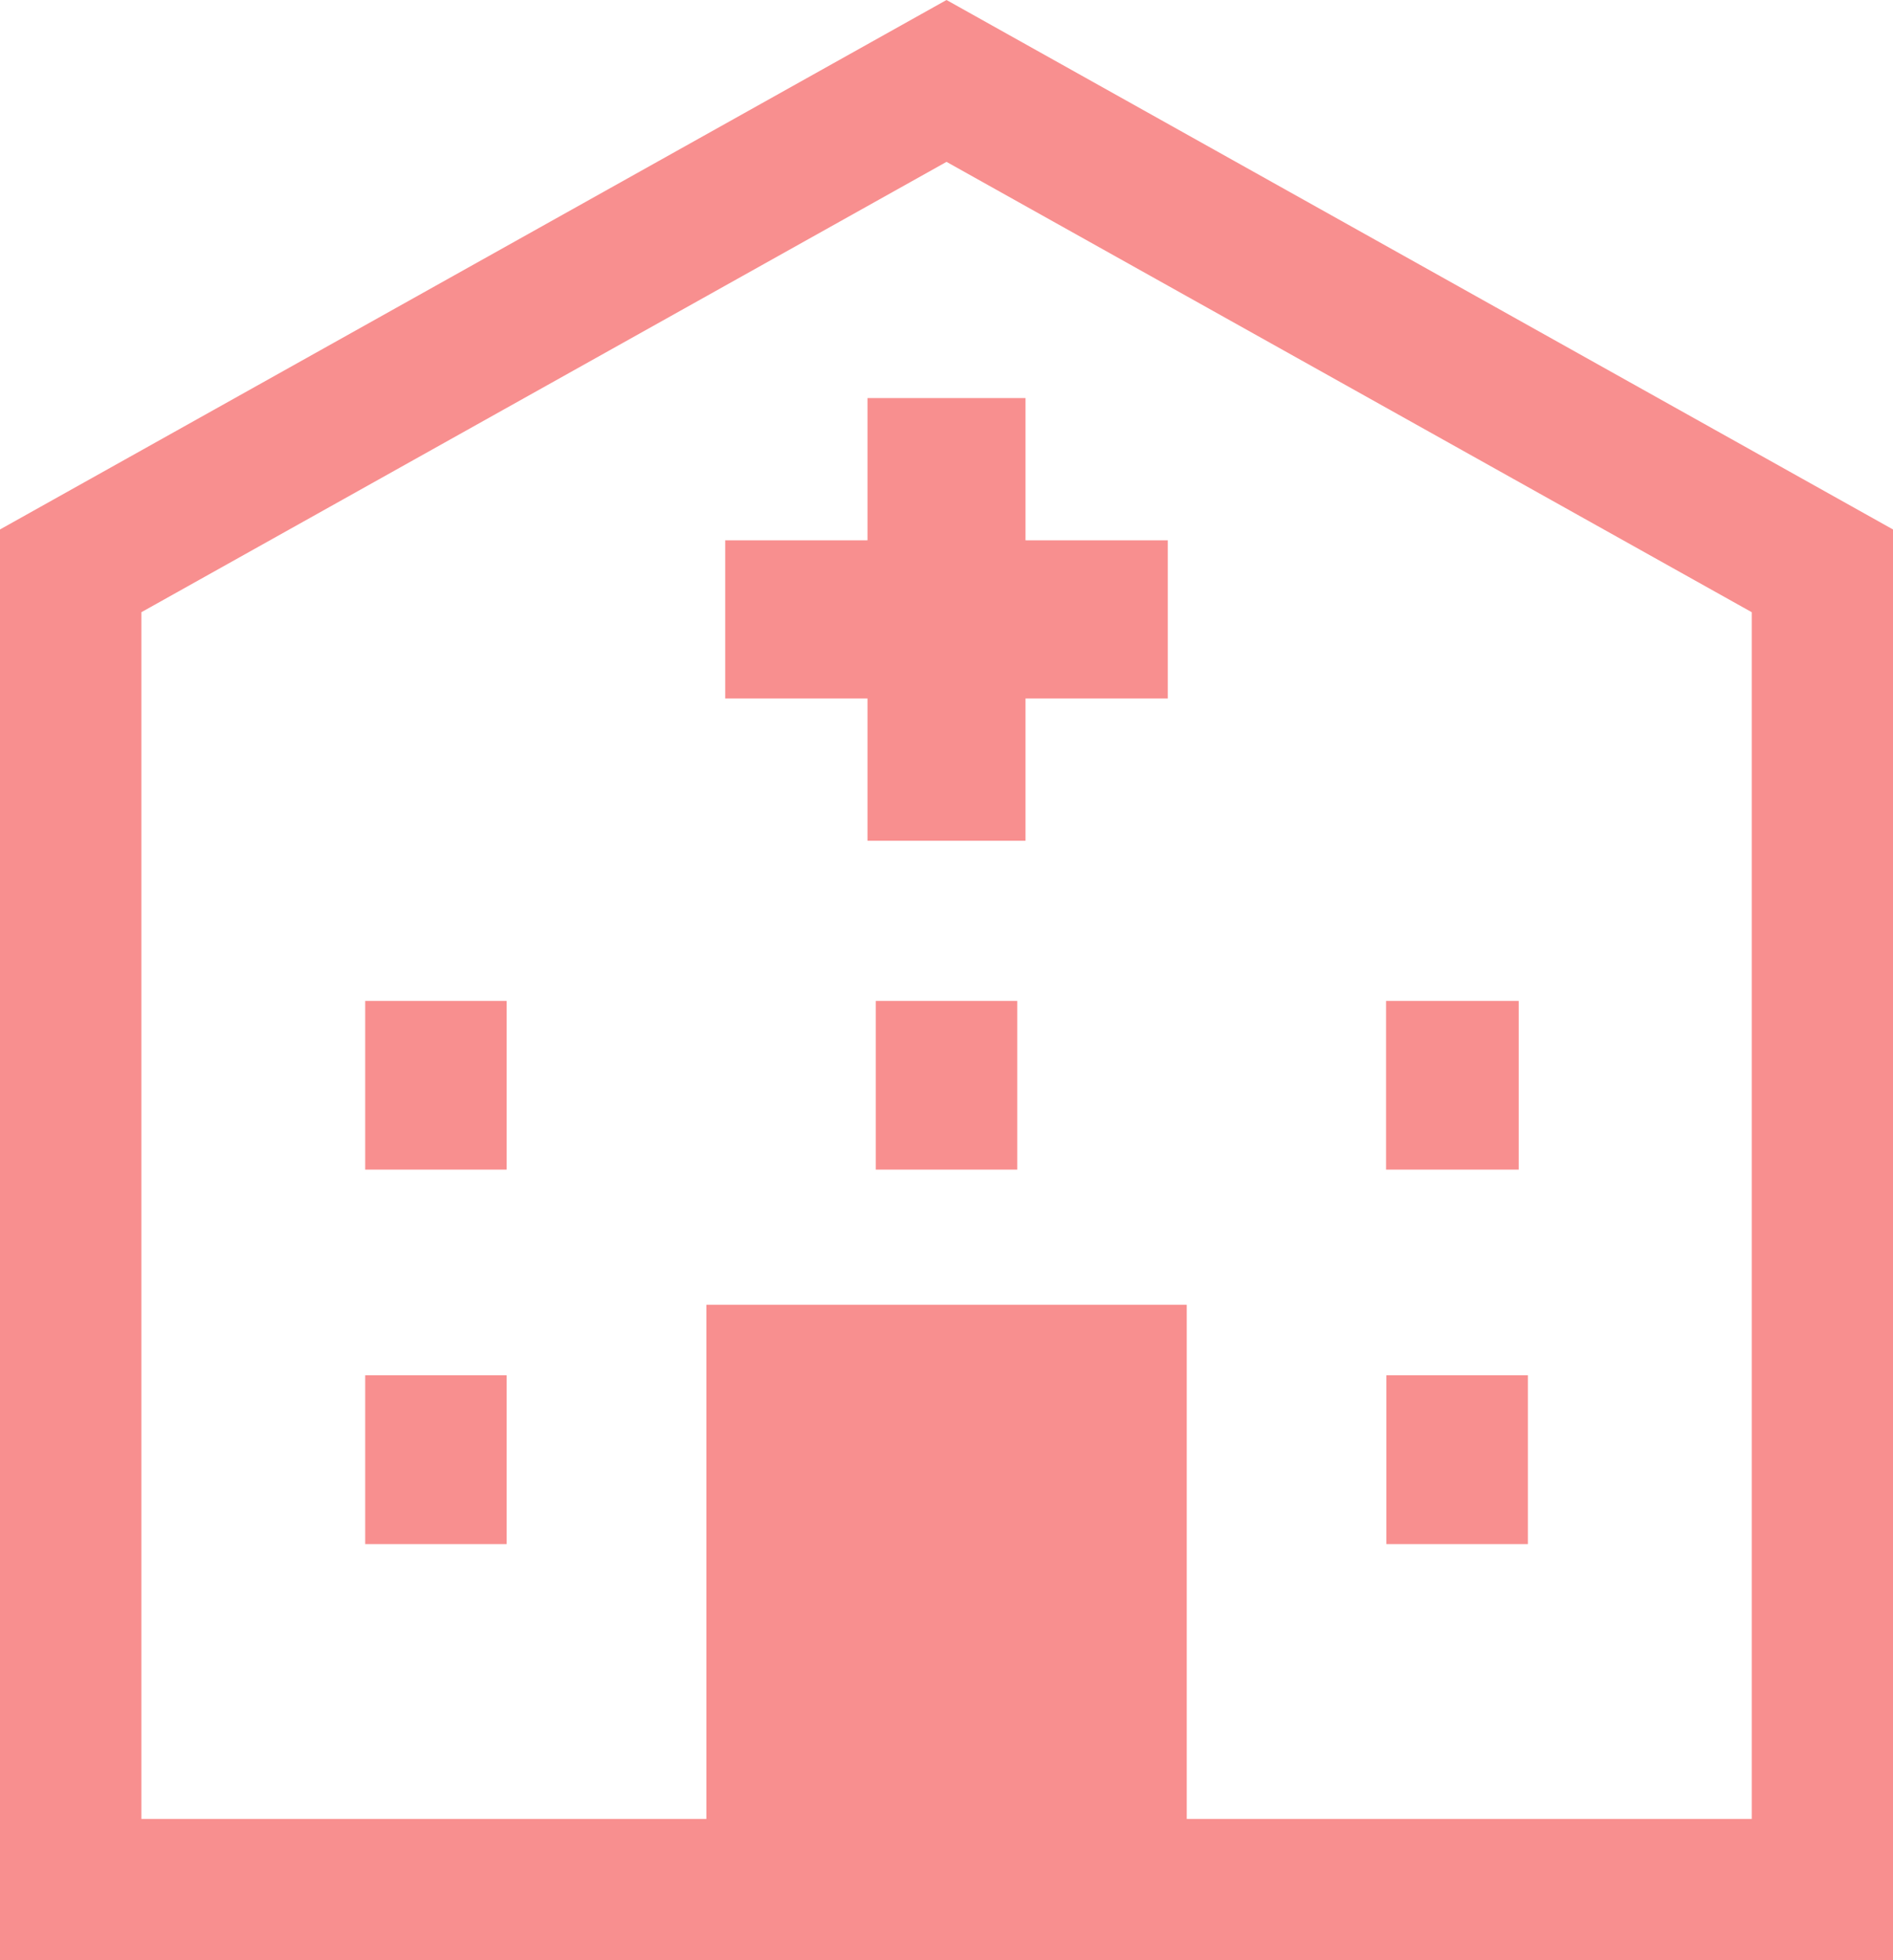
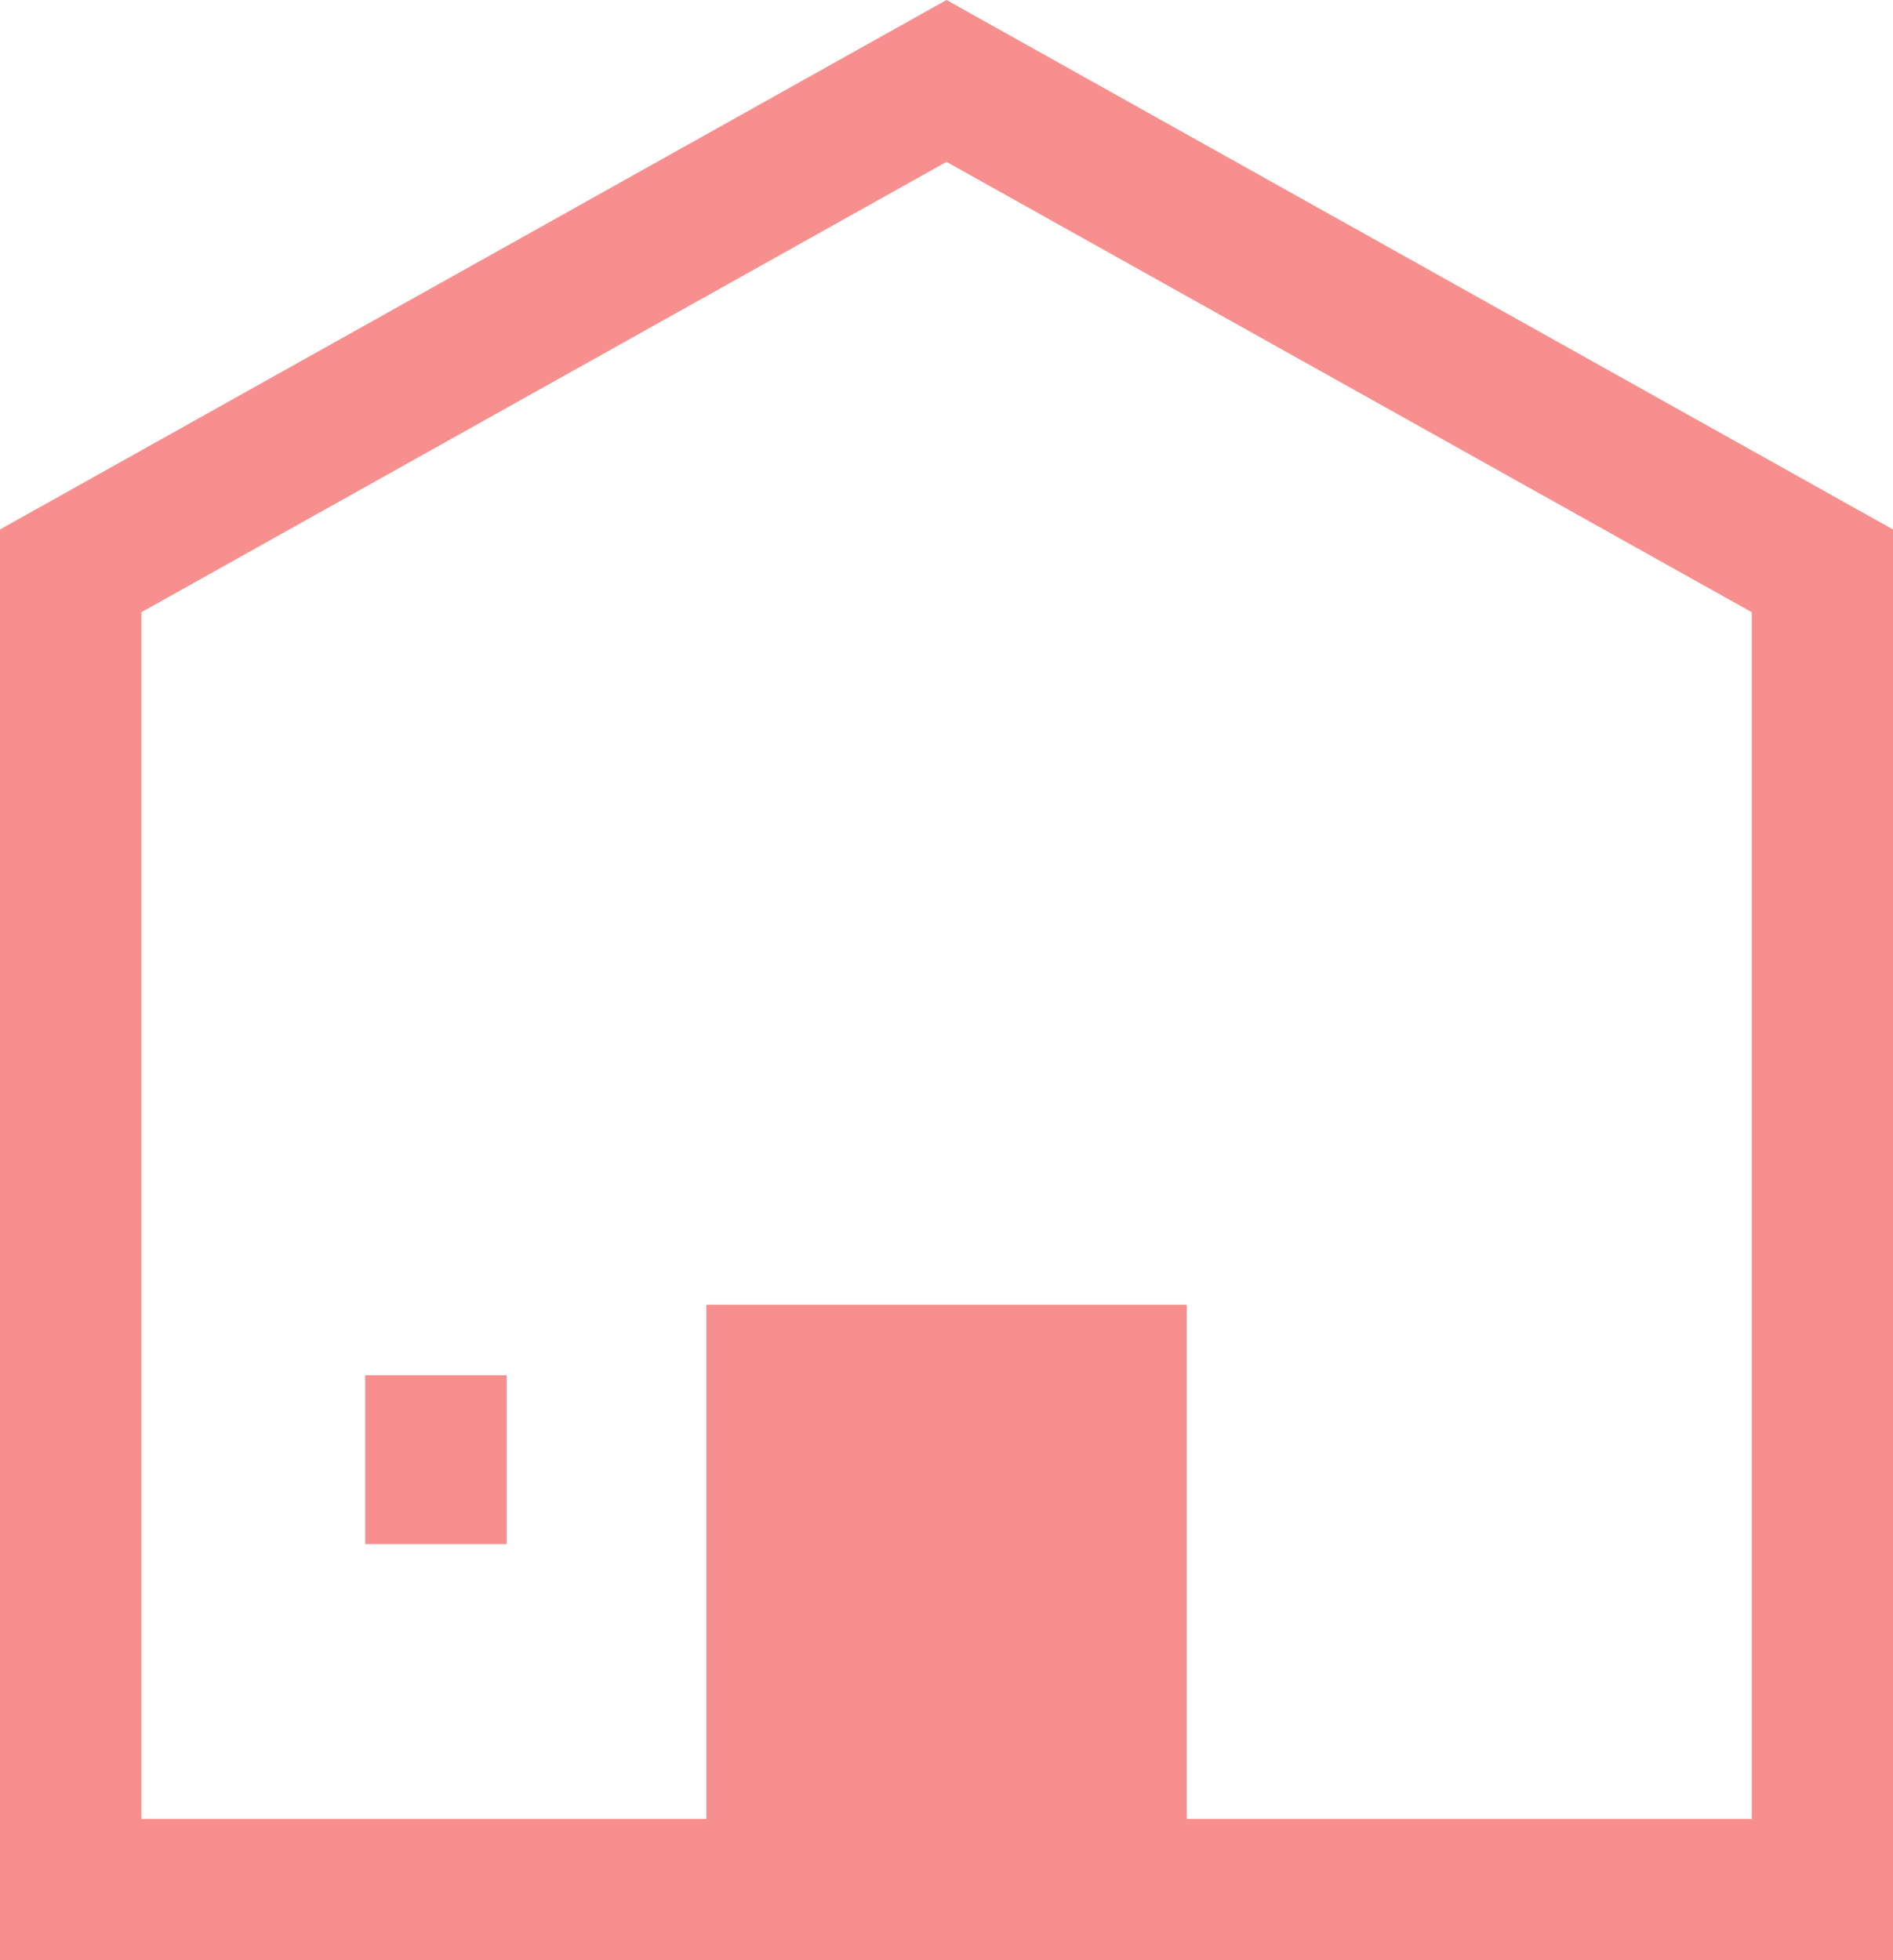
<svg xmlns="http://www.w3.org/2000/svg" width="74.381" height="77.009" viewBox="0 0 74.381 77.009">
  <g id="グループ_362" data-name="グループ 362" transform="translate(0)">
    <path id="パス_443" data-name="パス 443" d="M45.925,0,44.571.757,8.734,20.8V77.009H83.115V20.8Zm31.64,71.458h-22.2v-20.2H36.489v20.2h-22.2V24.051L45.925,6.359l31.64,17.692Z" transform="translate(-8.734)" fill="#f88f8f" />
    <rect id="長方形_174" data-name="長方形 174" width="5.558" height="6.63" transform="translate(14.35 54.029)" fill="#f88f8f" />
-     <rect id="長方形_175" data-name="長方形 175" width="5.558" height="6.627" transform="translate(14.35 39.322)" fill="#f88f8f" />
-     <rect id="長方形_176" data-name="長方形 176" width="5.56" height="6.627" transform="translate(34.411 39.322)" fill="#f88f8f" />
-     <path id="パス_444" data-name="パス 444" d="M203.779,103.969v5.589h-5.591v6.214h5.591v5.589h6.209v-5.589h5.591v-6.214h-5.591v-5.589Z" transform="translate(-169.693 -88.331)" fill="#f88f8f" />
-     <rect id="長方形_177" data-name="長方形 177" width="5.213" height="6.627" transform="translate(54.462 39.322)" fill="#f88f8f" />
-     <rect id="長方形_178" data-name="長方形 178" width="5.56" height="6.63" transform="translate(54.474 54.029)" fill="#f88f8f" />
  </g>
</svg>